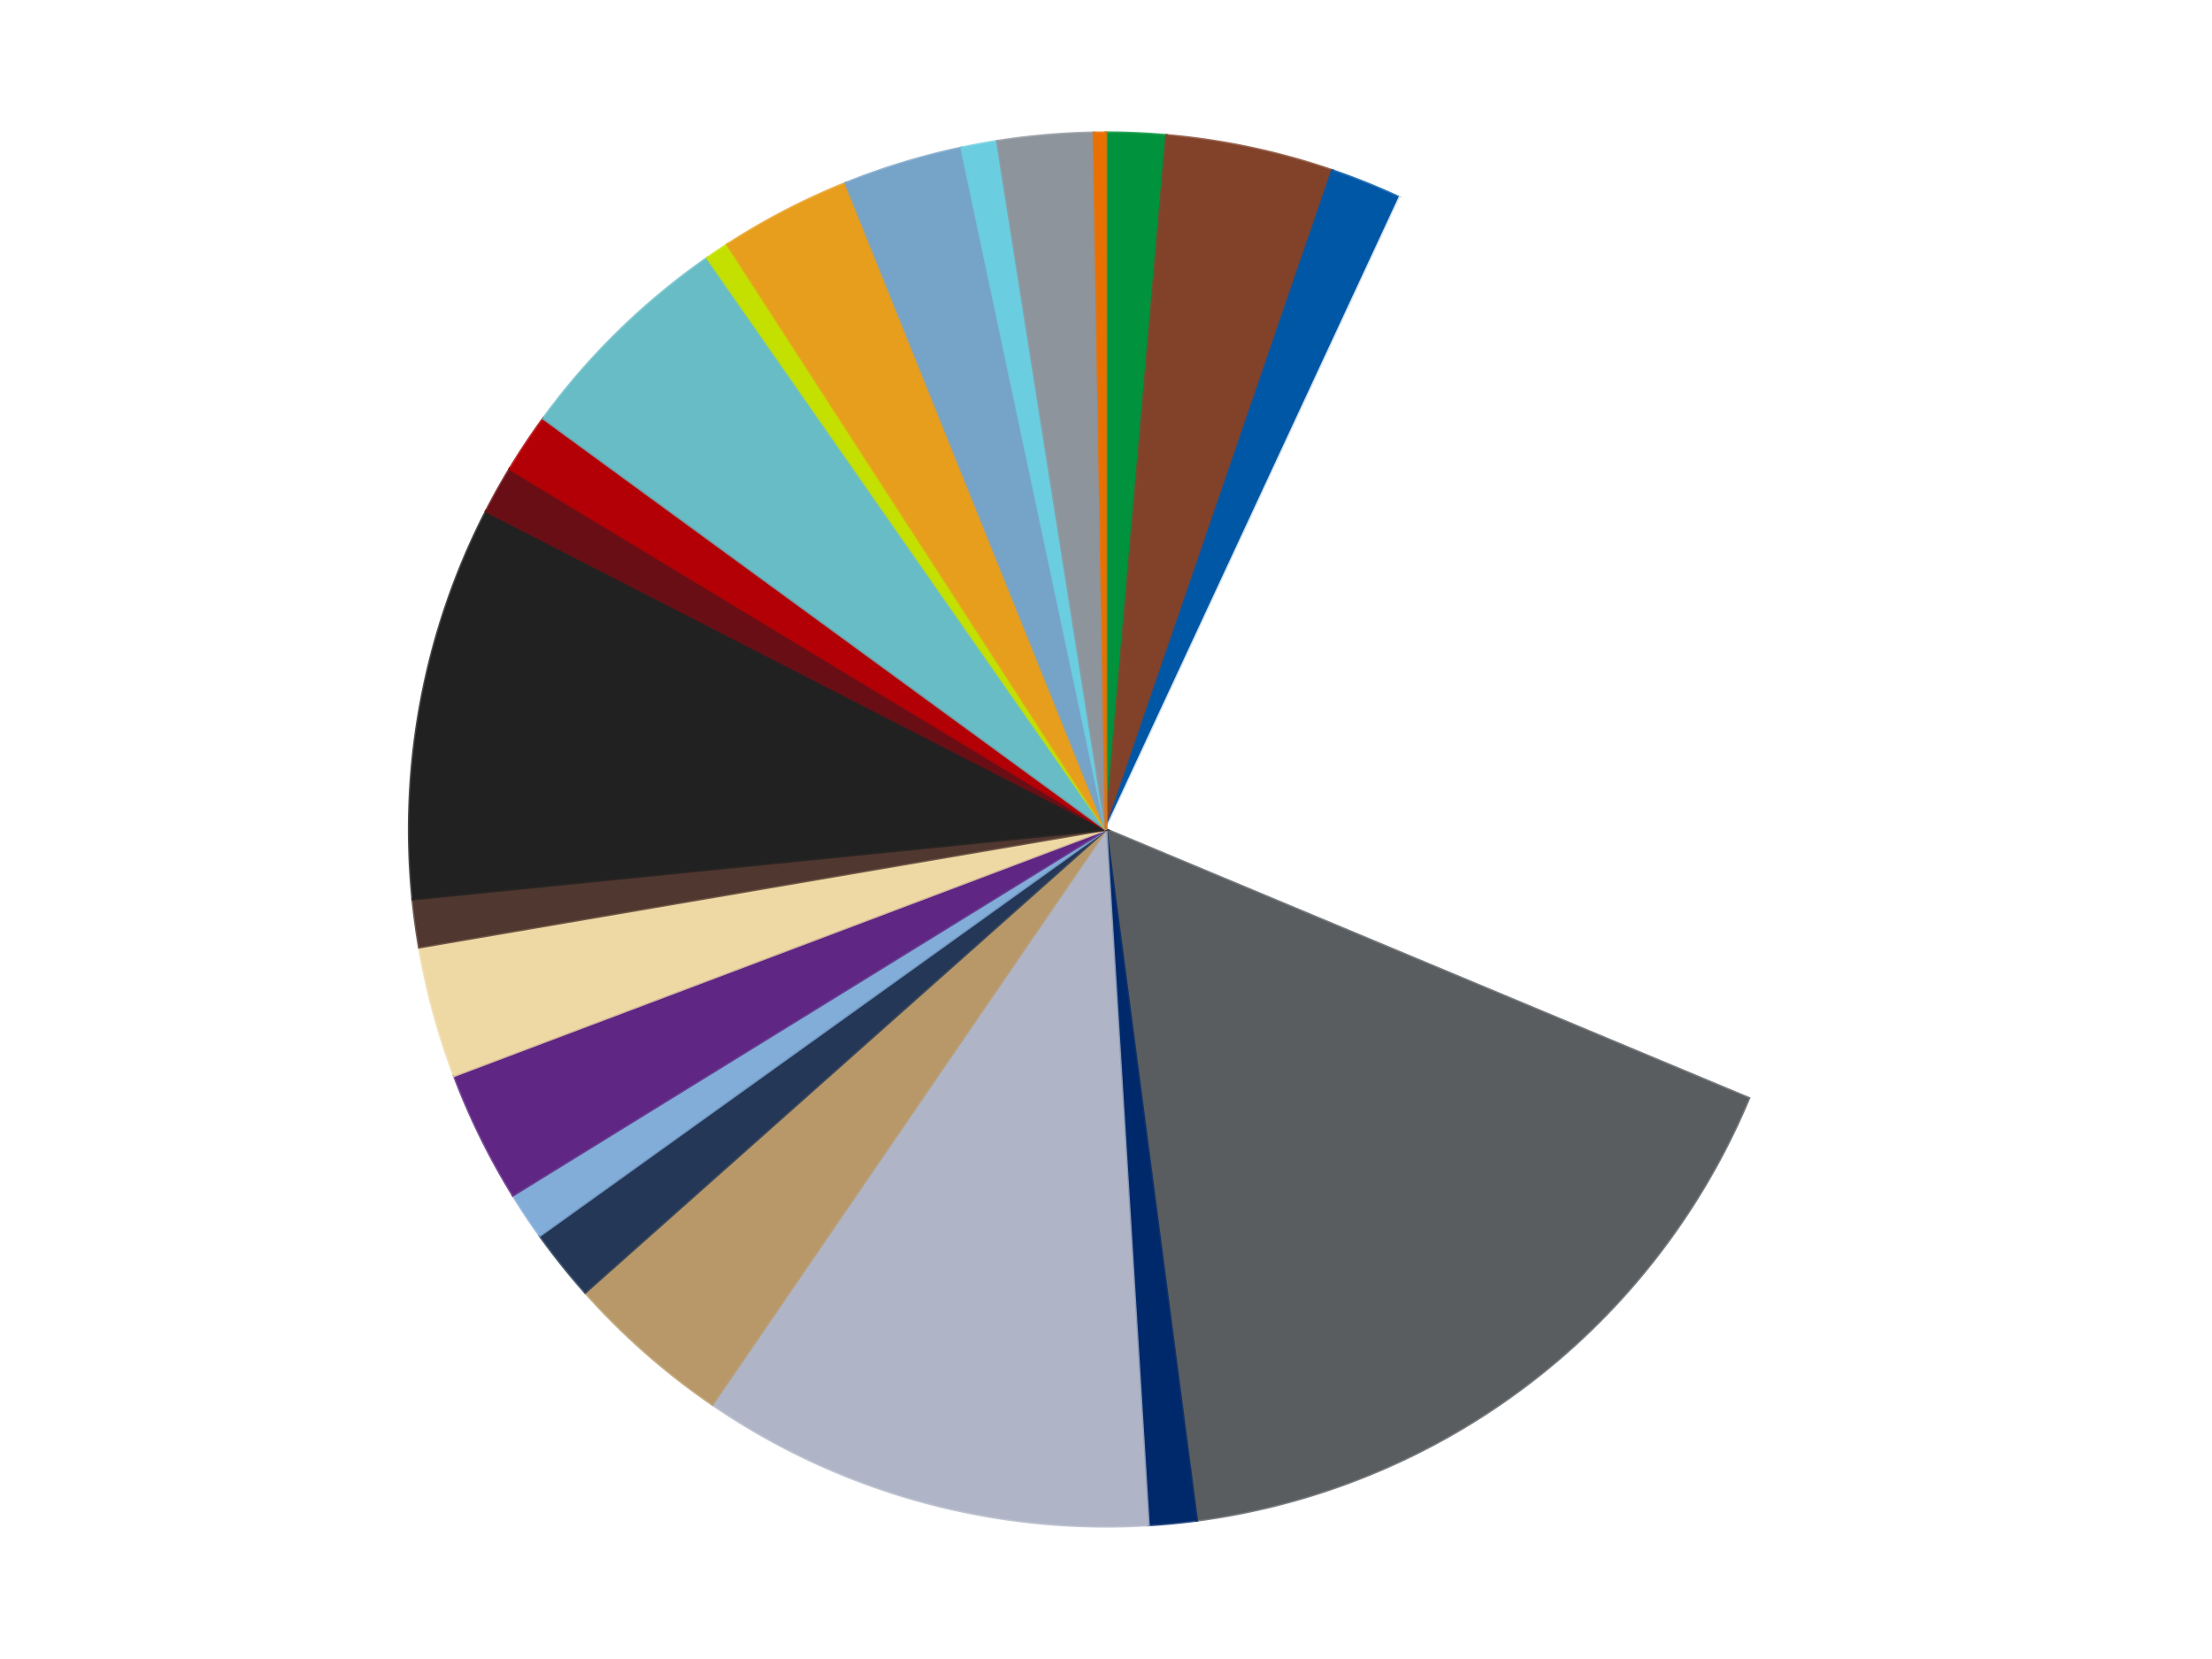
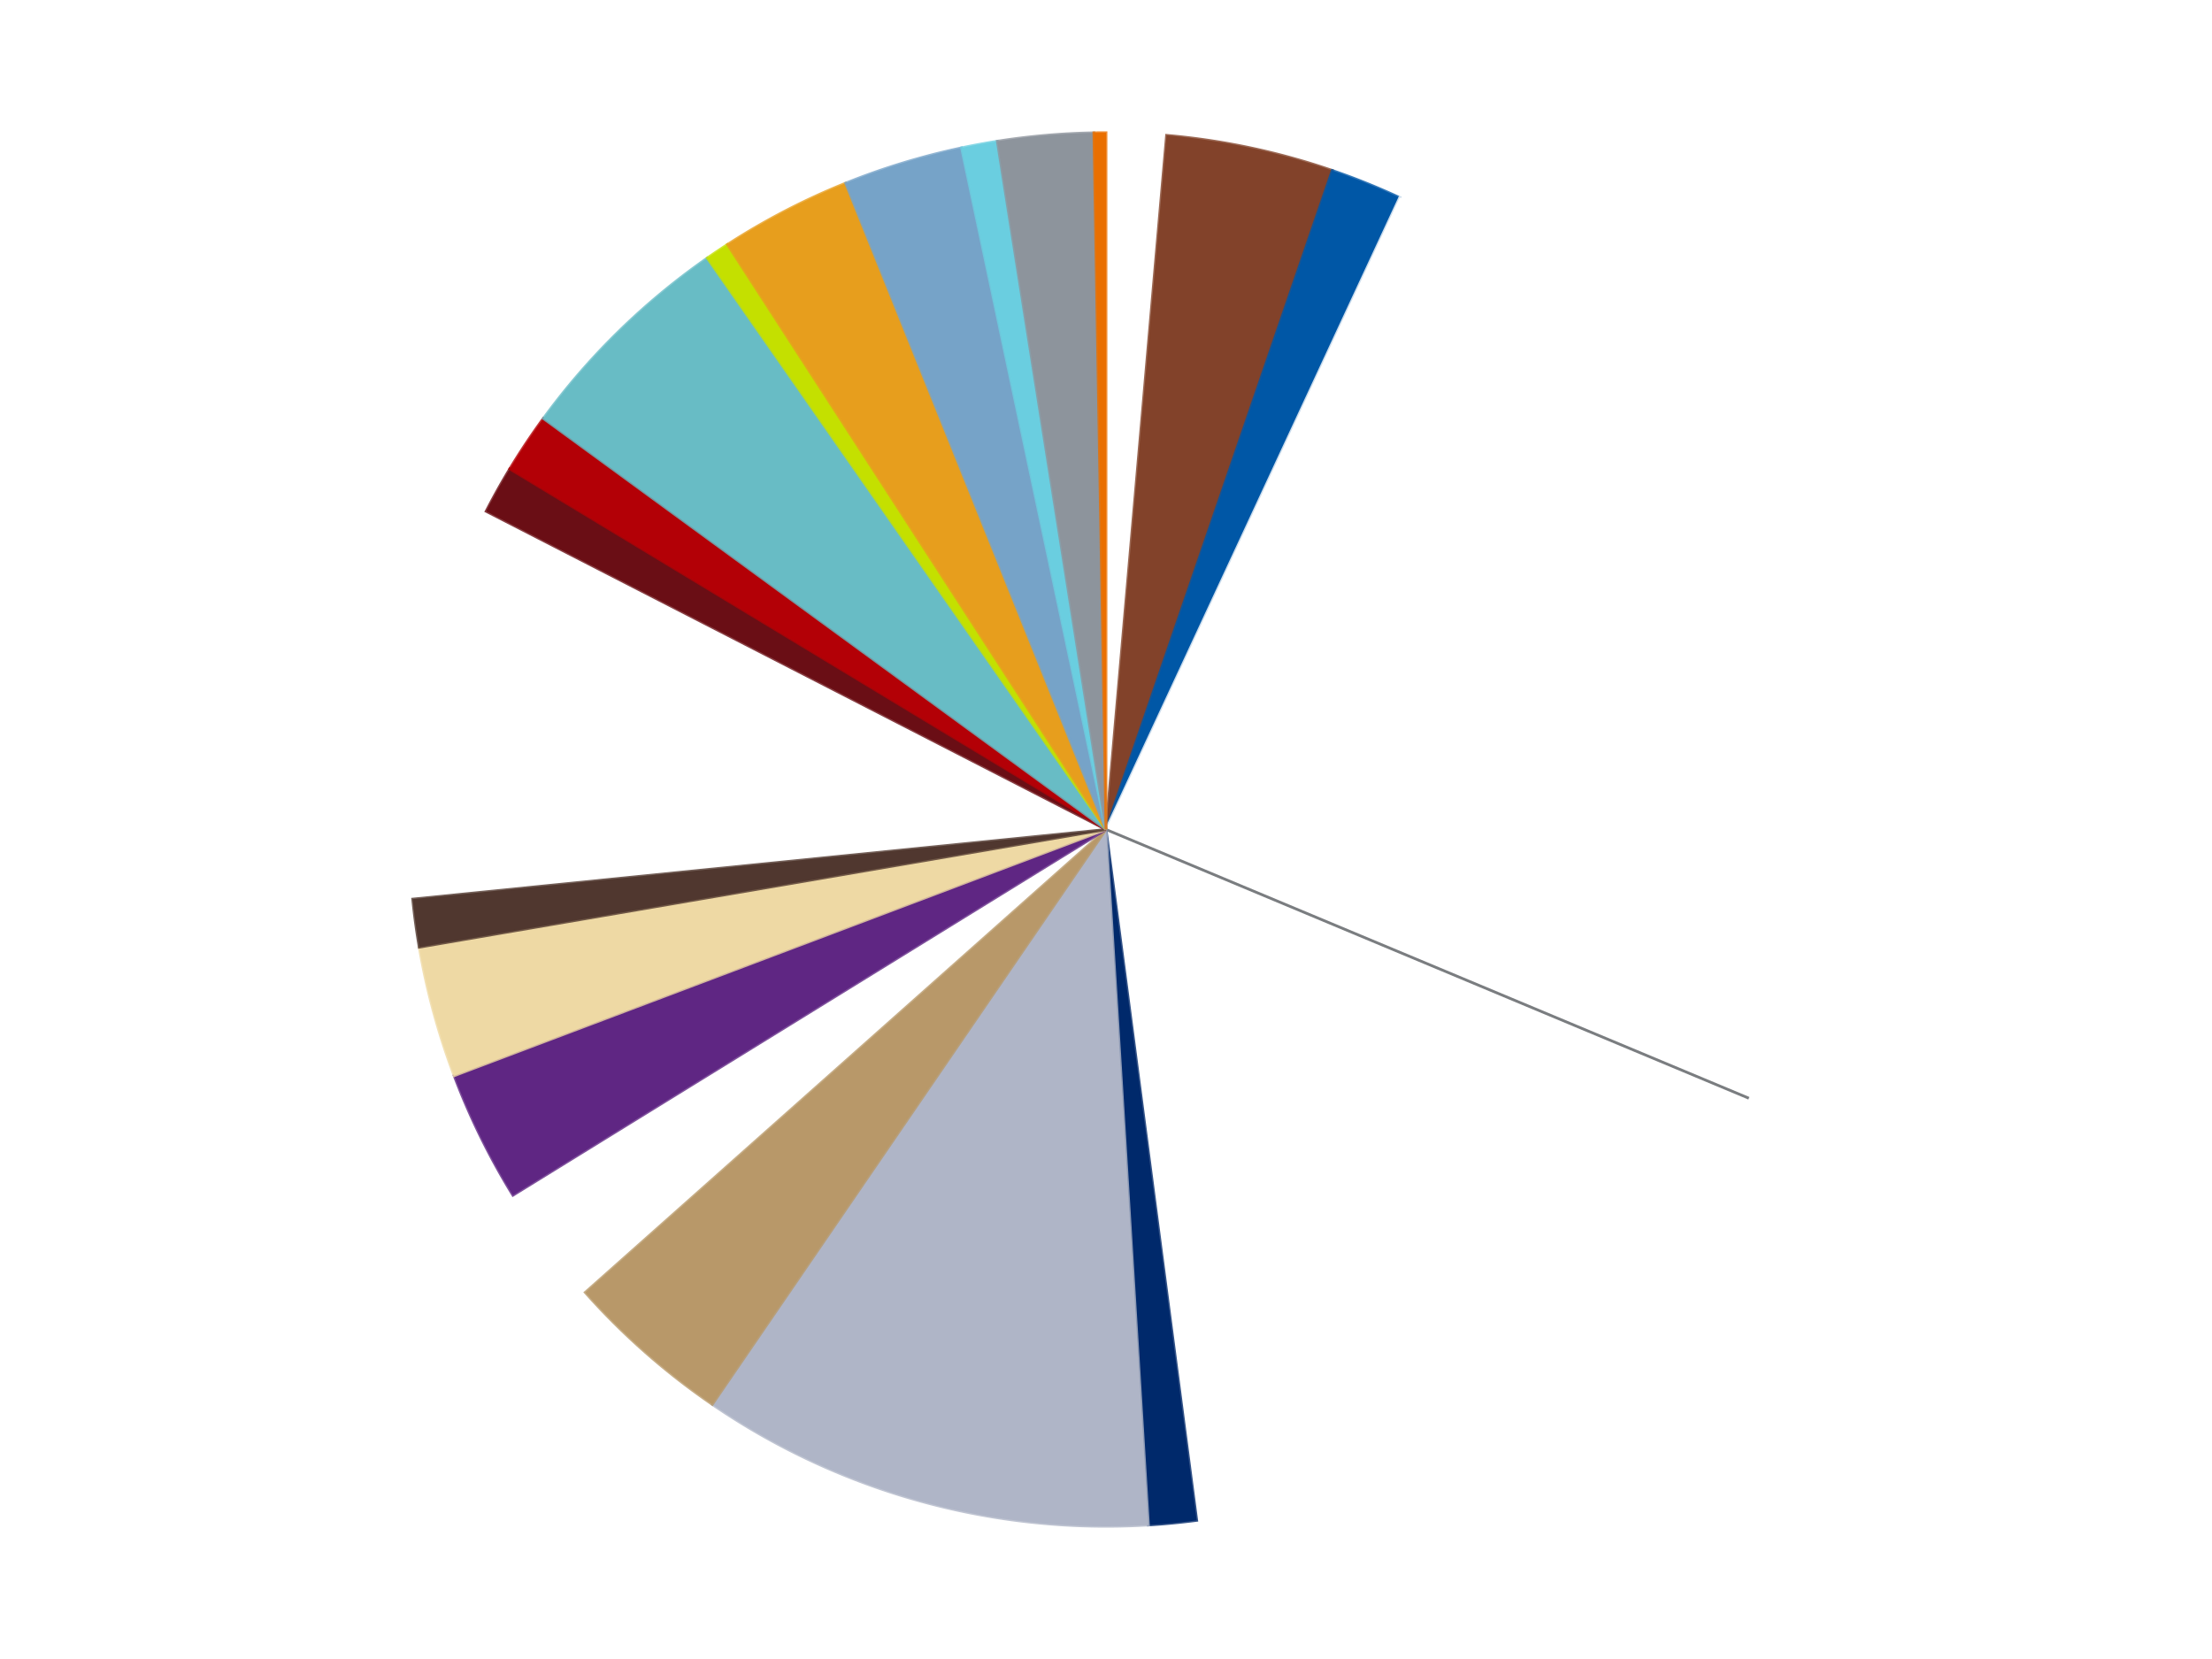
<svg xmlns="http://www.w3.org/2000/svg" xmlns:xlink="http://www.w3.org/1999/xlink" id="chart-6687ab52-ac94-42a9-9482-7515e8722693" class="pygal-chart" viewBox="0 0 800 600">
  <defs>
    <style type="text/css">#chart-6687ab52-ac94-42a9-9482-7515e8722693{-webkit-user-select:none;-webkit-font-smoothing:antialiased;font-family:Consolas,"Liberation Mono",Menlo,Courier,monospace}#chart-6687ab52-ac94-42a9-9482-7515e8722693 .title{font-family:Consolas,"Liberation Mono",Menlo,Courier,monospace;font-size:16px}#chart-6687ab52-ac94-42a9-9482-7515e8722693 .legends .legend text{font-family:Consolas,"Liberation Mono",Menlo,Courier,monospace;font-size:14px}#chart-6687ab52-ac94-42a9-9482-7515e8722693 .axis text{font-family:Consolas,"Liberation Mono",Menlo,Courier,monospace;font-size:10px}#chart-6687ab52-ac94-42a9-9482-7515e8722693 .axis text.major{font-family:Consolas,"Liberation Mono",Menlo,Courier,monospace;font-size:10px}#chart-6687ab52-ac94-42a9-9482-7515e8722693 .text-overlay text.value{font-family:Consolas,"Liberation Mono",Menlo,Courier,monospace;font-size:16px}#chart-6687ab52-ac94-42a9-9482-7515e8722693 .text-overlay text.label{font-family:Consolas,"Liberation Mono",Menlo,Courier,monospace;font-size:10px}#chart-6687ab52-ac94-42a9-9482-7515e8722693 .tooltip{font-family:Consolas,"Liberation Mono",Menlo,Courier,monospace;font-size:14px}#chart-6687ab52-ac94-42a9-9482-7515e8722693 text.no_data{font-family:Consolas,"Liberation Mono",Menlo,Courier,monospace;font-size:64px}
#chart-6687ab52-ac94-42a9-9482-7515e8722693{background-color:transparent}#chart-6687ab52-ac94-42a9-9482-7515e8722693 path,#chart-6687ab52-ac94-42a9-9482-7515e8722693 line,#chart-6687ab52-ac94-42a9-9482-7515e8722693 rect,#chart-6687ab52-ac94-42a9-9482-7515e8722693 circle{-webkit-transition:150ms;-moz-transition:150ms;transition:150ms}#chart-6687ab52-ac94-42a9-9482-7515e8722693 .graph &gt; .background{fill:transparent}#chart-6687ab52-ac94-42a9-9482-7515e8722693 .plot &gt; .background{fill:transparent}#chart-6687ab52-ac94-42a9-9482-7515e8722693 .graph{fill:rgba(0,0,0,.87)}#chart-6687ab52-ac94-42a9-9482-7515e8722693 text.no_data{fill:rgba(0,0,0,1)}#chart-6687ab52-ac94-42a9-9482-7515e8722693 .title{fill:rgba(0,0,0,1)}#chart-6687ab52-ac94-42a9-9482-7515e8722693 .legends .legend text{fill:rgba(0,0,0,.87)}#chart-6687ab52-ac94-42a9-9482-7515e8722693 .legends .legend:hover text{fill:rgba(0,0,0,1)}#chart-6687ab52-ac94-42a9-9482-7515e8722693 .axis .line{stroke:rgba(0,0,0,1)}#chart-6687ab52-ac94-42a9-9482-7515e8722693 .axis .guide.line{stroke:rgba(0,0,0,.54)}#chart-6687ab52-ac94-42a9-9482-7515e8722693 .axis .major.line{stroke:rgba(0,0,0,.87)}#chart-6687ab52-ac94-42a9-9482-7515e8722693 .axis text.major{fill:rgba(0,0,0,1)}#chart-6687ab52-ac94-42a9-9482-7515e8722693 .axis.y .guides:hover .guide.line,#chart-6687ab52-ac94-42a9-9482-7515e8722693 .line-graph .axis.x .guides:hover .guide.line,#chart-6687ab52-ac94-42a9-9482-7515e8722693 .stackedline-graph .axis.x .guides:hover .guide.line,#chart-6687ab52-ac94-42a9-9482-7515e8722693 .xy-graph .axis.x .guides:hover .guide.line{stroke:rgba(0,0,0,1)}#chart-6687ab52-ac94-42a9-9482-7515e8722693 .axis .guides:hover text{fill:rgba(0,0,0,1)}#chart-6687ab52-ac94-42a9-9482-7515e8722693 .reactive{fill-opacity:1.0;stroke-opacity:.8;stroke-width:1}#chart-6687ab52-ac94-42a9-9482-7515e8722693 .ci{stroke:rgba(0,0,0,.87)}#chart-6687ab52-ac94-42a9-9482-7515e8722693 .reactive.active,#chart-6687ab52-ac94-42a9-9482-7515e8722693 .active .reactive{fill-opacity:0.6;stroke-opacity:.9;stroke-width:4}#chart-6687ab52-ac94-42a9-9482-7515e8722693 .ci .reactive.active{stroke-width:1.5}#chart-6687ab52-ac94-42a9-9482-7515e8722693 .series text{fill:rgba(0,0,0,1)}#chart-6687ab52-ac94-42a9-9482-7515e8722693 .tooltip rect{fill:transparent;stroke:rgba(0,0,0,1);-webkit-transition:opacity 150ms;-moz-transition:opacity 150ms;transition:opacity 150ms}#chart-6687ab52-ac94-42a9-9482-7515e8722693 .tooltip .label{fill:rgba(0,0,0,.87)}#chart-6687ab52-ac94-42a9-9482-7515e8722693 .tooltip .label{fill:rgba(0,0,0,.87)}#chart-6687ab52-ac94-42a9-9482-7515e8722693 .tooltip .legend{font-size:.8em;fill:rgba(0,0,0,.54)}#chart-6687ab52-ac94-42a9-9482-7515e8722693 .tooltip .x_label{font-size:.6em;fill:rgba(0,0,0,1)}#chart-6687ab52-ac94-42a9-9482-7515e8722693 .tooltip .xlink{font-size:.5em;text-decoration:underline}#chart-6687ab52-ac94-42a9-9482-7515e8722693 .tooltip .value{font-size:1.5em}#chart-6687ab52-ac94-42a9-9482-7515e8722693 .bound{font-size:.5em}#chart-6687ab52-ac94-42a9-9482-7515e8722693 .max-value{font-size:.75em;fill:rgba(0,0,0,.54)}#chart-6687ab52-ac94-42a9-9482-7515e8722693 .map-element{fill:transparent;stroke:rgba(0,0,0,.54) !important}#chart-6687ab52-ac94-42a9-9482-7515e8722693 .map-element .reactive{fill-opacity:inherit;stroke-opacity:inherit}#chart-6687ab52-ac94-42a9-9482-7515e8722693 .color-0,#chart-6687ab52-ac94-42a9-9482-7515e8722693 .color-0 a:visited{stroke:#f44336;fill:#f44336}#chart-6687ab52-ac94-42a9-9482-7515e8722693 .color-1,#chart-6687ab52-ac94-42a9-9482-7515e8722693 .color-1 a:visited{stroke:#3f51b5;fill:#3f51b5}#chart-6687ab52-ac94-42a9-9482-7515e8722693 .color-2,#chart-6687ab52-ac94-42a9-9482-7515e8722693 .color-2 a:visited{stroke:#009688;fill:#009688}#chart-6687ab52-ac94-42a9-9482-7515e8722693 .color-3,#chart-6687ab52-ac94-42a9-9482-7515e8722693 .color-3 a:visited{stroke:#ffc107;fill:#ffc107}#chart-6687ab52-ac94-42a9-9482-7515e8722693 .color-4,#chart-6687ab52-ac94-42a9-9482-7515e8722693 .color-4 a:visited{stroke:#ff5722;fill:#ff5722}#chart-6687ab52-ac94-42a9-9482-7515e8722693 .color-5,#chart-6687ab52-ac94-42a9-9482-7515e8722693 .color-5 a:visited{stroke:#9c27b0;fill:#9c27b0}#chart-6687ab52-ac94-42a9-9482-7515e8722693 .color-6,#chart-6687ab52-ac94-42a9-9482-7515e8722693 .color-6 a:visited{stroke:#03a9f4;fill:#03a9f4}#chart-6687ab52-ac94-42a9-9482-7515e8722693 .color-7,#chart-6687ab52-ac94-42a9-9482-7515e8722693 .color-7 a:visited{stroke:#8bc34a;fill:#8bc34a}#chart-6687ab52-ac94-42a9-9482-7515e8722693 .color-8,#chart-6687ab52-ac94-42a9-9482-7515e8722693 .color-8 a:visited{stroke:#ff9800;fill:#ff9800}#chart-6687ab52-ac94-42a9-9482-7515e8722693 .color-9,#chart-6687ab52-ac94-42a9-9482-7515e8722693 .color-9 a:visited{stroke:#e91e63;fill:#e91e63}#chart-6687ab52-ac94-42a9-9482-7515e8722693 .color-10,#chart-6687ab52-ac94-42a9-9482-7515e8722693 .color-10 a:visited{stroke:#2196f3;fill:#2196f3}#chart-6687ab52-ac94-42a9-9482-7515e8722693 .color-11,#chart-6687ab52-ac94-42a9-9482-7515e8722693 .color-11 a:visited{stroke:#4caf50;fill:#4caf50}#chart-6687ab52-ac94-42a9-9482-7515e8722693 .color-12,#chart-6687ab52-ac94-42a9-9482-7515e8722693 .color-12 a:visited{stroke:#ffeb3b;fill:#ffeb3b}#chart-6687ab52-ac94-42a9-9482-7515e8722693 .color-13,#chart-6687ab52-ac94-42a9-9482-7515e8722693 .color-13 a:visited{stroke:#673ab7;fill:#673ab7}#chart-6687ab52-ac94-42a9-9482-7515e8722693 .color-14,#chart-6687ab52-ac94-42a9-9482-7515e8722693 .color-14 a:visited{stroke:#00bcd4;fill:#00bcd4}#chart-6687ab52-ac94-42a9-9482-7515e8722693 .color-15,#chart-6687ab52-ac94-42a9-9482-7515e8722693 .color-15 a:visited{stroke:#cddc39;fill:#cddc39}#chart-6687ab52-ac94-42a9-9482-7515e8722693 .color-16,#chart-6687ab52-ac94-42a9-9482-7515e8722693 .color-16 a:visited{stroke:#9e9e9e;fill:#9e9e9e}#chart-6687ab52-ac94-42a9-9482-7515e8722693 .color-17,#chart-6687ab52-ac94-42a9-9482-7515e8722693 .color-17 a:visited{stroke:#607d8b;fill:#607d8b}#chart-6687ab52-ac94-42a9-9482-7515e8722693 .color-18,#chart-6687ab52-ac94-42a9-9482-7515e8722693 .color-18 a:visited{stroke:#7b0f07;fill:#7b0f07}#chart-6687ab52-ac94-42a9-9482-7515e8722693 .color-19,#chart-6687ab52-ac94-42a9-9482-7515e8722693 .color-19 a:visited{stroke:#141938;fill:#141938}#chart-6687ab52-ac94-42a9-9482-7515e8722693 .color-20,#chart-6687ab52-ac94-42a9-9482-7515e8722693 .color-20 a:visited{stroke:#000000;fill:#000000}#chart-6687ab52-ac94-42a9-9482-7515e8722693 .color-21,#chart-6687ab52-ac94-42a9-9482-7515e8722693 .color-21 a:visited{stroke:#5e4600;fill:#5e4600}#chart-6687ab52-ac94-42a9-9482-7515e8722693 .color-22,#chart-6687ab52-ac94-42a9-9482-7515e8722693 .color-22 a:visited{stroke:#791d00;fill:#791d00}#chart-6687ab52-ac94-42a9-9482-7515e8722693 .text-overlay .color-0 text{fill:black}#chart-6687ab52-ac94-42a9-9482-7515e8722693 .text-overlay .color-1 text{fill:black}#chart-6687ab52-ac94-42a9-9482-7515e8722693 .text-overlay .color-2 text{fill:black}#chart-6687ab52-ac94-42a9-9482-7515e8722693 .text-overlay .color-3 text{fill:black}#chart-6687ab52-ac94-42a9-9482-7515e8722693 .text-overlay .color-4 text{fill:black}#chart-6687ab52-ac94-42a9-9482-7515e8722693 .text-overlay .color-5 text{fill:black}#chart-6687ab52-ac94-42a9-9482-7515e8722693 .text-overlay .color-6 text{fill:black}#chart-6687ab52-ac94-42a9-9482-7515e8722693 .text-overlay .color-7 text{fill:black}#chart-6687ab52-ac94-42a9-9482-7515e8722693 .text-overlay .color-8 text{fill:black}#chart-6687ab52-ac94-42a9-9482-7515e8722693 .text-overlay .color-9 text{fill:black}#chart-6687ab52-ac94-42a9-9482-7515e8722693 .text-overlay .color-10 text{fill:black}#chart-6687ab52-ac94-42a9-9482-7515e8722693 .text-overlay .color-11 text{fill:black}#chart-6687ab52-ac94-42a9-9482-7515e8722693 .text-overlay .color-12 text{fill:black}#chart-6687ab52-ac94-42a9-9482-7515e8722693 .text-overlay .color-13 text{fill:black}#chart-6687ab52-ac94-42a9-9482-7515e8722693 .text-overlay .color-14 text{fill:black}#chart-6687ab52-ac94-42a9-9482-7515e8722693 .text-overlay .color-15 text{fill:black}#chart-6687ab52-ac94-42a9-9482-7515e8722693 .text-overlay .color-16 text{fill:black}#chart-6687ab52-ac94-42a9-9482-7515e8722693 .text-overlay .color-17 text{fill:black}#chart-6687ab52-ac94-42a9-9482-7515e8722693 .text-overlay .color-18 text{fill:black}#chart-6687ab52-ac94-42a9-9482-7515e8722693 .text-overlay .color-19 text{fill:white}#chart-6687ab52-ac94-42a9-9482-7515e8722693 .text-overlay .color-20 text{fill:white}#chart-6687ab52-ac94-42a9-9482-7515e8722693 .text-overlay .color-21 text{fill:black}#chart-6687ab52-ac94-42a9-9482-7515e8722693 .text-overlay .color-22 text{fill:black}
#chart-6687ab52-ac94-42a9-9482-7515e8722693 text.no_data{text-anchor:middle}#chart-6687ab52-ac94-42a9-9482-7515e8722693 .guide.line{fill:none}#chart-6687ab52-ac94-42a9-9482-7515e8722693 .centered{text-anchor:middle}#chart-6687ab52-ac94-42a9-9482-7515e8722693 .title{text-anchor:middle}#chart-6687ab52-ac94-42a9-9482-7515e8722693 .legends .legend text{fill-opacity:1}#chart-6687ab52-ac94-42a9-9482-7515e8722693 .axis.x text{text-anchor:middle}#chart-6687ab52-ac94-42a9-9482-7515e8722693 .axis.x:not(.web) text[transform]{text-anchor:start}#chart-6687ab52-ac94-42a9-9482-7515e8722693 .axis.x:not(.web) text[transform].backwards{text-anchor:end}#chart-6687ab52-ac94-42a9-9482-7515e8722693 .axis.y text{text-anchor:end}#chart-6687ab52-ac94-42a9-9482-7515e8722693 .axis.y text[transform].backwards{text-anchor:start}#chart-6687ab52-ac94-42a9-9482-7515e8722693 .axis.y2 text{text-anchor:start}#chart-6687ab52-ac94-42a9-9482-7515e8722693 .axis.y2 text[transform].backwards{text-anchor:end}#chart-6687ab52-ac94-42a9-9482-7515e8722693 .axis .guide.line{stroke-dasharray:4,4;stroke:black}#chart-6687ab52-ac94-42a9-9482-7515e8722693 .axis .major.guide.line{stroke-dasharray:6,6;stroke:black}#chart-6687ab52-ac94-42a9-9482-7515e8722693 .horizontal .axis.y .guide.line,#chart-6687ab52-ac94-42a9-9482-7515e8722693 .horizontal .axis.y2 .guide.line,#chart-6687ab52-ac94-42a9-9482-7515e8722693 .vertical .axis.x .guide.line{opacity:0}#chart-6687ab52-ac94-42a9-9482-7515e8722693 .horizontal .axis.always_show .guide.line,#chart-6687ab52-ac94-42a9-9482-7515e8722693 .vertical .axis.always_show .guide.line{opacity:1 !important}#chart-6687ab52-ac94-42a9-9482-7515e8722693 .axis.y .guides:hover .guide.line,#chart-6687ab52-ac94-42a9-9482-7515e8722693 .axis.y2 .guides:hover .guide.line,#chart-6687ab52-ac94-42a9-9482-7515e8722693 .axis.x .guides:hover .guide.line{opacity:1}#chart-6687ab52-ac94-42a9-9482-7515e8722693 .axis .guides:hover text{opacity:1}#chart-6687ab52-ac94-42a9-9482-7515e8722693 .nofill{fill:none}#chart-6687ab52-ac94-42a9-9482-7515e8722693 .subtle-fill{fill-opacity:.2}#chart-6687ab52-ac94-42a9-9482-7515e8722693 .dot{stroke-width:1px;fill-opacity:1;stroke-opacity:1}#chart-6687ab52-ac94-42a9-9482-7515e8722693 .dot.active{stroke-width:5px}#chart-6687ab52-ac94-42a9-9482-7515e8722693 .dot.negative{fill:transparent}#chart-6687ab52-ac94-42a9-9482-7515e8722693 text,#chart-6687ab52-ac94-42a9-9482-7515e8722693 tspan{stroke:none !important}#chart-6687ab52-ac94-42a9-9482-7515e8722693 .series text.active{opacity:1}#chart-6687ab52-ac94-42a9-9482-7515e8722693 .tooltip rect{fill-opacity:.95;stroke-width:.5}#chart-6687ab52-ac94-42a9-9482-7515e8722693 .tooltip text{fill-opacity:1}#chart-6687ab52-ac94-42a9-9482-7515e8722693 .showable{visibility:hidden}#chart-6687ab52-ac94-42a9-9482-7515e8722693 .showable.shown{visibility:visible}#chart-6687ab52-ac94-42a9-9482-7515e8722693 .gauge-background{fill:rgba(229,229,229,1);stroke:none}#chart-6687ab52-ac94-42a9-9482-7515e8722693 .bg-lines{stroke:transparent;stroke-width:2px}</style>
    <script type="text/javascript">window.pygal = window.pygal || {};window.pygal.config = window.pygal.config || {};window.pygal.config['6687ab52-ac94-42a9-9482-7515e8722693'] = {"allow_interruptions": false, "box_mode": "extremes", "classes": ["pygal-chart"], "css": ["file://style.css", "file://graph.css"], "defs": [], "disable_xml_declaration": false, "dots_size": 2.5, "dynamic_print_values": false, "explicit_size": false, "fill": false, "force_uri_protocol": "https", "formatter": null, "half_pie": false, "height": 600, "include_x_axis": false, "inner_radius": 0, "interpolate": null, "interpolation_parameters": {}, "interpolation_precision": 250, "inverse_y_axis": false, "js": ["//kozea.github.io/pygal.js/2.0.x/pygal-tooltips.min.js"], "legend_at_bottom": false, "legend_at_bottom_columns": null, "legend_box_size": 12, "logarithmic": false, "margin": 20, "margin_bottom": null, "margin_left": null, "margin_right": null, "margin_top": null, "max_scale": 16, "min_scale": 4, "missing_value_fill_truncation": "x", "no_data_text": "No data", "no_prefix": false, "order_min": null, "pretty_print": false, "print_labels": false, "print_values": false, "print_values_position": "center", "print_zeroes": true, "range": null, "rounded_bars": null, "secondary_range": null, "show_dots": true, "show_legend": false, "show_minor_x_labels": true, "show_minor_y_labels": true, "show_only_major_dots": false, "show_x_guides": false, "show_x_labels": true, "show_y_guides": true, "show_y_labels": true, "spacing": 10, "stack_from_top": false, "strict": false, "stroke": true, "stroke_style": null, "style": {"background": "transparent", "ci_colors": [], "colors": ["#F44336", "#3F51B5", "#009688", "#FFC107", "#FF5722", "#9C27B0", "#03A9F4", "#8BC34A", "#FF9800", "#E91E63", "#2196F3", "#4CAF50", "#FFEB3B", "#673AB7", "#00BCD4", "#CDDC39", "#9E9E9E", "#607D8B"], "dot_opacity": "1", "font_family": "Consolas, \"Liberation Mono\", Menlo, Courier, monospace", "foreground": "rgba(0, 0, 0, .87)", "foreground_strong": "rgba(0, 0, 0, 1)", "foreground_subtle": "rgba(0, 0, 0, .54)", "guide_stroke_color": "black", "guide_stroke_dasharray": "4,4", "label_font_family": "Consolas, \"Liberation Mono\", Menlo, Courier, monospace", "label_font_size": 10, "legend_font_family": "Consolas, \"Liberation Mono\", Menlo, Courier, monospace", "legend_font_size": 14, "major_guide_stroke_color": "black", "major_guide_stroke_dasharray": "6,6", "major_label_font_family": "Consolas, \"Liberation Mono\", Menlo, Courier, monospace", "major_label_font_size": 10, "no_data_font_family": "Consolas, \"Liberation Mono\", Menlo, Courier, monospace", "no_data_font_size": 64, "opacity": "1.0", "opacity_hover": "0.6", "plot_background": "transparent", "stroke_opacity": ".8", "stroke_opacity_hover": ".9", "stroke_width": "1", "stroke_width_hover": "4", "title_font_family": "Consolas, \"Liberation Mono\", Menlo, Courier, monospace", "title_font_size": 16, "tooltip_font_family": "Consolas, \"Liberation Mono\", Menlo, Courier, monospace", "tooltip_font_size": 14, "transition": "150ms", "value_background": "rgba(229, 229, 229, 1)", "value_colors": [], "value_font_family": "Consolas, \"Liberation Mono\", Menlo, Courier, monospace", "value_font_size": 16, "value_label_font_family": "Consolas, \"Liberation Mono\", Menlo, Courier, monospace", "value_label_font_size": 10}, "title": null, "tooltip_border_radius": 0, "tooltip_fancy_mode": true, "truncate_label": null, "truncate_legend": null, "width": 800, "x_label_rotation": 0, "x_labels": null, "x_labels_major": null, "x_labels_major_count": null, "x_labels_major_every": null, "x_title": null, "xrange": null, "y_label_rotation": 0, "y_labels": null, "y_labels_major": null, "y_labels_major_count": null, "y_labels_major_every": null, "y_title": null, "zero": 0, "legends": ["Green", "Reddish Brown", "Blue", "White", "Dark Bluish Gray", "Trans-Dark Blue", "Light Bluish Gray", "Dark Tan", "Dark Blue", "Medium Blue", "Dark Purple", "Tan", "Dark Brown", "Black", "Dark Red", "Red", "Trans-Light Blue", "Lime", "Pearl Gold", "Trans-Medium Blue", "Medium Azure", "Flat Silver", "Trans-Orange"]}</script>
    <script type="text/javascript" xlink:href="https://kozea.github.io/pygal.js/2.0.x/pygal-tooltips.min.js" />
  </defs>
  <title>Pygal</title>
  <g class="graph pie-graph vertical">
    <rect x="0" y="0" width="800" height="600" class="background" />
    <g transform="translate(20, 20)" class="plot">
      <rect x="0" y="0" width="760" height="560" class="background" />
      <g class="series serie-0 color-0">
        <g class="slices">
          <g class="slice" style="fill: #00923D; stroke: #00923D">
-             <path d="M380 28 A252 252 0 0 1 401.903 28.954 L380 280 A0 0 0 0 0 380 280 z" class="slice reactive tooltip-trigger" />
            <desc class="value">5</desc>
            <desc class="x centered">385.4808279356005</desc>
            <desc class="y centered">154.11926070625282</desc>
          </g>
        </g>
      </g>
      <g class="series serie-1 color-1">
        <g class="slices">
          <g class="slice" style="fill: #82422A; stroke: #82422A">
            <path d="M401.903 28.954 A252 252 0 0 1 461.824 41.654 L380 280 A0 0 0 0 0 380 280 z" class="slice reactive tooltip-trigger" />
            <desc class="value">14</desc>
            <desc class="x centered">406.12536529457515</desc>
            <desc class="y centered">156.7382245453806</desc>
          </g>
        </g>
      </g>
      <g class="series serie-2 color-2">
        <g class="slices">
          <g class="slice" style="fill: #0057A6; stroke: #0057A6">
            <path d="M461.824 41.654 A252 252 0 0 1 486.224 51.482 L380 280 A0 0 0 0 0 380 280 z" class="slice reactive tooltip-trigger" />
            <desc class="value">6</desc>
            <desc class="x centered">427.076144694469</desc>
            <desc class="y centered">163.12469636101298</desc>
          </g>
        </g>
      </g>
      <g class="series serie-3 color-3">
        <g class="slices">
          <g class="slice" style="fill: #FFFFFF; stroke: #FFFFFF">
            <path d="M486.224 51.482 A252 252 0 0 1 612.502 377.195 L380 280 A0 0 0 0 0 380 280 z" class="slice reactive tooltip-trigger" />
            <desc class="value">88</desc>
            <desc class="x centered">497.4798468898737</desc>
            <desc class="y centered">234.45347900517731</desc>
          </g>
        </g>
      </g>
      <g class="series serie-4 color-4">
        <g class="slices">
          <g class="slice" style="fill: #595D60; stroke: #595D60">
-             <path d="M612.502 377.195 A252 252 0 0 1 412.802 529.856 L380 280 A0 0 0 0 0 380 280 z" class="slice reactive tooltip-trigger" />
+             <path d="M612.502 377.195 L380 280 A0 0 0 0 0 380 280 z" class="slice reactive tooltip-trigger" />
            <desc class="value">60</desc>
            <desc class="x centered">456.52258052569834</desc>
            <desc class="y centered">380.1014219164144</desc>
          </g>
        </g>
      </g>
      <g class="series serie-5 color-5">
        <g class="slices">
          <g class="slice" style="fill: #00296B; stroke: #00296B">
            <path d="M412.802 529.856 A252 252 0 0 1 395.342 531.533 L380 280 A0 0 0 0 0 380 280 z" class="slice reactive tooltip-trigger" />
            <desc class="value">4</desc>
            <desc class="x centered">392.0432141191632</desc>
            <desc class="y centered">405.4231278260911</desc>
          </g>
        </g>
      </g>
      <g class="series serie-6 color-6">
        <g class="slices">
          <g class="slice" style="fill: #AFB5C7; stroke: #AFB5C7">
            <path d="M395.342 531.533 A252 252 0 0 1 237.612 487.918 L380 280 A0 0 0 0 0 380 280 z" class="slice reactive tooltip-trigger" />
            <desc class="value">38</desc>
            <desc class="x centered">346.4189618101539</desc>
            <desc class="y centered">401.4426361460097</desc>
          </g>
        </g>
      </g>
      <g class="series serie-7 color-7">
        <g class="slices">
          <g class="slice" style="fill: #B89869; stroke: #B89869">
            <path d="M237.612 487.918 A252 252 0 0 1 191.655 447.422 L380 280 A0 0 0 0 0 380 280 z" class="slice reactive tooltip-trigger" />
            <desc class="value">14</desc>
            <desc class="x centered">296.69938297250263</desc>
            <desc class="y centered">374.535745635385</desc>
          </g>
        </g>
      </g>
      <g class="series serie-8 color-8">
        <g class="slices">
          <g class="slice" style="fill: #243757; stroke: #243757">
-             <path d="M191.655 447.422 A252 252 0 0 1 175.229 426.877 L380 280 A0 0 0 0 0 380 280 z" class="slice reactive tooltip-trigger" />
            <desc class="value">6</desc>
            <desc class="x centered">281.58697556551067</desc>
            <desc class="y centered">358.68212390153565</desc>
          </g>
        </g>
      </g>
      <g class="series serie-9 color-9">
        <g class="slices">
          <g class="slice" style="fill: #82ADD8; stroke: #82ADD8">
-             <path d="M175.229 426.877 A252 252 0 0 1 165.508 412.277 L380 280 A0 0 0 0 0 380 280 z" class="slice reactive tooltip-trigger" />
            <desc class="value">4</desc>
            <desc class="x centered">275.1207453964755</desc>
            <desc class="y centered">349.83080948842775</desc>
          </g>
        </g>
      </g>
      <g class="series serie-10 color-10">
        <g class="slices">
          <g class="slice" style="fill: #5F2683; stroke: #5F2683">
            <path d="M165.508 412.277 A252 252 0 0 1 144.256 369.045 L380 280 A0 0 0 0 0 380 280 z" class="slice reactive tooltip-trigger" />
            <desc class="value">11</desc>
            <desc class="x centered">266.9234001202081</desc>
            <desc class="y centered">335.5849130576404</desc>
          </g>
        </g>
      </g>
      <g class="series serie-11 color-11">
        <g class="slices">
          <g class="slice" style="fill: #EED9A4; stroke: #EED9A4">
            <path d="M144.256 369.045 A252 252 0 0 1 131.62 322.559 L380 280 A0 0 0 0 0 380 280 z" class="slice reactive tooltip-trigger" />
            <desc class="value">11</desc>
            <desc class="x centered">258.412394931179</desc>
            <desc class="y centered">313.0522963442544</desc>
          </g>
        </g>
      </g>
      <g class="series serie-12 color-12">
        <g class="slices">
          <g class="slice" style="fill: #50372F; stroke: #50372F">
            <path d="M131.62 322.559 A252 252 0 0 1 129.261 305.178 L380 280 A0 0 0 0 0 380 280 z" class="slice reactive tooltip-trigger" />
            <desc class="value">4</desc>
            <desc class="x centered">255.14453925759352</desc>
            <desc class="y centered">296.94443633767133</desc>
          </g>
        </g>
      </g>
      <g class="series serie-13 color-13">
        <g class="slices">
          <g class="slice" style="fill: #212121; stroke: #212121">
-             <path d="M129.261 305.178 A252 252 0 0 1 155.816 164.911 L380 280 A0 0 0 0 0 380 280 z" class="slice reactive tooltip-trigger" />
            <desc class="value">33</desc>
            <desc class="x centered">256.1990518730365</desc>
            <desc class="y centered">256.56231148630695</desc>
          </g>
        </g>
      </g>
      <g class="series serie-14 color-14">
        <g class="slices">
          <g class="slice" style="fill: #6A0E15; stroke: #6A0E15">
            <path d="M155.816 164.911 A252 252 0 0 1 164.365 149.595 L380 280 A0 0 0 0 0 380 280 z" class="slice reactive tooltip-trigger" />
            <desc class="value">4</desc>
            <desc class="x centered">269.97854900100185</desc>
            <desc class="y centered">218.58924914906964</desc>
          </g>
        </g>
      </g>
      <g class="series serie-15 color-15">
        <g class="slices">
          <g class="slice" style="fill: #B30006; stroke: #B30006">
            <path d="M164.365 149.595 A252 252 0 0 1 176.515 131.346 L380 280 A0 0 0 0 0 380 280 z" class="slice reactive tooltip-trigger" />
            <desc class="value">5</desc>
            <desc class="x centered">275.1207453964753</desc>
            <desc class="y centered">210.1691905115726</desc>
          </g>
        </g>
      </g>
      <g class="series serie-16 color-16">
        <g class="slices">
          <g class="slice" style="fill: #68BCC5; stroke: #68BCC5">
            <path d="M176.515 131.346 A252 252 0 0 1 235.808 73.329 L380 280 A0 0 0 0 0 380 280 z" class="slice reactive tooltip-trigger" />
            <desc class="value">19</desc>
            <desc class="x centered">291.8789863167741</desc>
            <desc class="y centered">189.9406476403438</desc>
          </g>
        </g>
      </g>
      <g class="series serie-17 color-17">
        <g class="slices">
          <g class="slice" style="fill: #C4E000; stroke: #C4E000">
            <path d="M235.808 73.329 A252 252 0 0 1 243.088 68.436 L380 280 A0 0 0 0 0 380 280 z" class="slice reactive tooltip-trigger" />
            <desc class="value">2</desc>
            <desc class="x centered">309.71349858665275</desc>
            <desc class="y centered">175.42558764653978</desc>
          </g>
        </g>
      </g>
      <g class="series serie-18 color-18">
        <g class="slices">
          <g class="slice" style="fill: #E79E1D; stroke: #E79E1D">
            <path d="M243.088 68.436 A252 252 0 0 1 285.848 46.249 L380 280 A0 0 0 0 0 380 280 z" class="slice reactive tooltip-trigger" />
            <desc class="value">11</desc>
            <desc class="x centered">321.9683204719007</desc>
            <desc class="y centered">168.15938049551056</desc>
          </g>
        </g>
      </g>
      <g class="series serie-19 color-19">
        <g class="slices">
          <g class="slice" style="fill: #76A3C8; stroke: #76A3C8">
            <path d="M285.848 46.249 A252 252 0 0 1 327.749 33.476 L380 280 A0 0 0 0 0 380 280 z" class="slice reactive tooltip-trigger" />
            <desc class="value">10</desc>
            <desc class="x centered">343.2602120075249</desc>
            <desc class="y centered">159.47536360449794</desc>
          </g>
        </g>
      </g>
      <g class="series serie-20 color-20">
        <g class="slices">
          <g class="slice" style="fill: #6ACEE0; stroke: #6ACEE0">
            <path d="M327.749 33.476 A252 252 0 0 1 340.687 31.085 L380 280 A0 0 0 0 0 380 280 z" class="slice reactive tooltip-trigger" />
            <desc class="value">3</desc>
            <desc class="x centered">357.10121884918664</desc>
            <desc class="y centered">156.09824124812775</desc>
          </g>
        </g>
      </g>
      <g class="series serie-21 color-21">
        <g class="slices">
          <g class="slice" style="fill: #8D949C; stroke: #8D949C">
            <path d="M340.687 31.085 A252 252 0 0 1 375.614 28.038 L380 280 A0 0 0 0 0 380 280 z" class="slice reactive tooltip-trigger" />
            <desc class="value">8</desc>
            <desc class="x centered">369.04871948452023</desc>
            <desc class="y centered">154.47681706126446</desc>
          </g>
        </g>
      </g>
      <g class="series serie-22 color-22">
        <g class="slices">
          <g class="slice" style="fill: #E96F01; stroke: #E96F01">
            <path d="M375.614 28.038 A252 252 0 0 1 380 28 L380 280 A0 0 0 0 0 380 280 z" class="slice reactive tooltip-trigger" />
            <desc class="value">1</desc>
            <desc class="x centered">378.903502277002</desc>
            <desc class="y centered">154.0047711508747</desc>
          </g>
        </g>
      </g>
    </g>
    <g class="titles" />
    <g transform="translate(20, 20)" class="plot overlay">
      <g class="series serie-0 color-0" />
      <g class="series serie-1 color-1" />
      <g class="series serie-2 color-2" />
      <g class="series serie-3 color-3" />
      <g class="series serie-4 color-4" />
      <g class="series serie-5 color-5" />
      <g class="series serie-6 color-6" />
      <g class="series serie-7 color-7" />
      <g class="series serie-8 color-8" />
      <g class="series serie-9 color-9" />
      <g class="series serie-10 color-10" />
      <g class="series serie-11 color-11" />
      <g class="series serie-12 color-12" />
      <g class="series serie-13 color-13" />
      <g class="series serie-14 color-14" />
      <g class="series serie-15 color-15" />
      <g class="series serie-16 color-16" />
      <g class="series serie-17 color-17" />
      <g class="series serie-18 color-18" />
      <g class="series serie-19 color-19" />
      <g class="series serie-20 color-20" />
      <g class="series serie-21 color-21" />
      <g class="series serie-22 color-22" />
    </g>
    <g transform="translate(20, 20)" class="plot text-overlay">
      <g class="series serie-0 color-0" />
      <g class="series serie-1 color-1" />
      <g class="series serie-2 color-2" />
      <g class="series serie-3 color-3" />
      <g class="series serie-4 color-4" />
      <g class="series serie-5 color-5" />
      <g class="series serie-6 color-6" />
      <g class="series serie-7 color-7" />
      <g class="series serie-8 color-8" />
      <g class="series serie-9 color-9" />
      <g class="series serie-10 color-10" />
      <g class="series serie-11 color-11" />
      <g class="series serie-12 color-12" />
      <g class="series serie-13 color-13" />
      <g class="series serie-14 color-14" />
      <g class="series serie-15 color-15" />
      <g class="series serie-16 color-16" />
      <g class="series serie-17 color-17" />
      <g class="series serie-18 color-18" />
      <g class="series serie-19 color-19" />
      <g class="series serie-20 color-20" />
      <g class="series serie-21 color-21" />
      <g class="series serie-22 color-22" />
    </g>
    <g transform="translate(20, 20)" class="plot tooltip-overlay">
      <g transform="translate(0 0)" style="opacity: 0" class="tooltip">
        <rect rx="0" ry="0" width="0" height="0" class="tooltip-box" />
        <g class="text" />
      </g>
    </g>
  </g>
</svg>